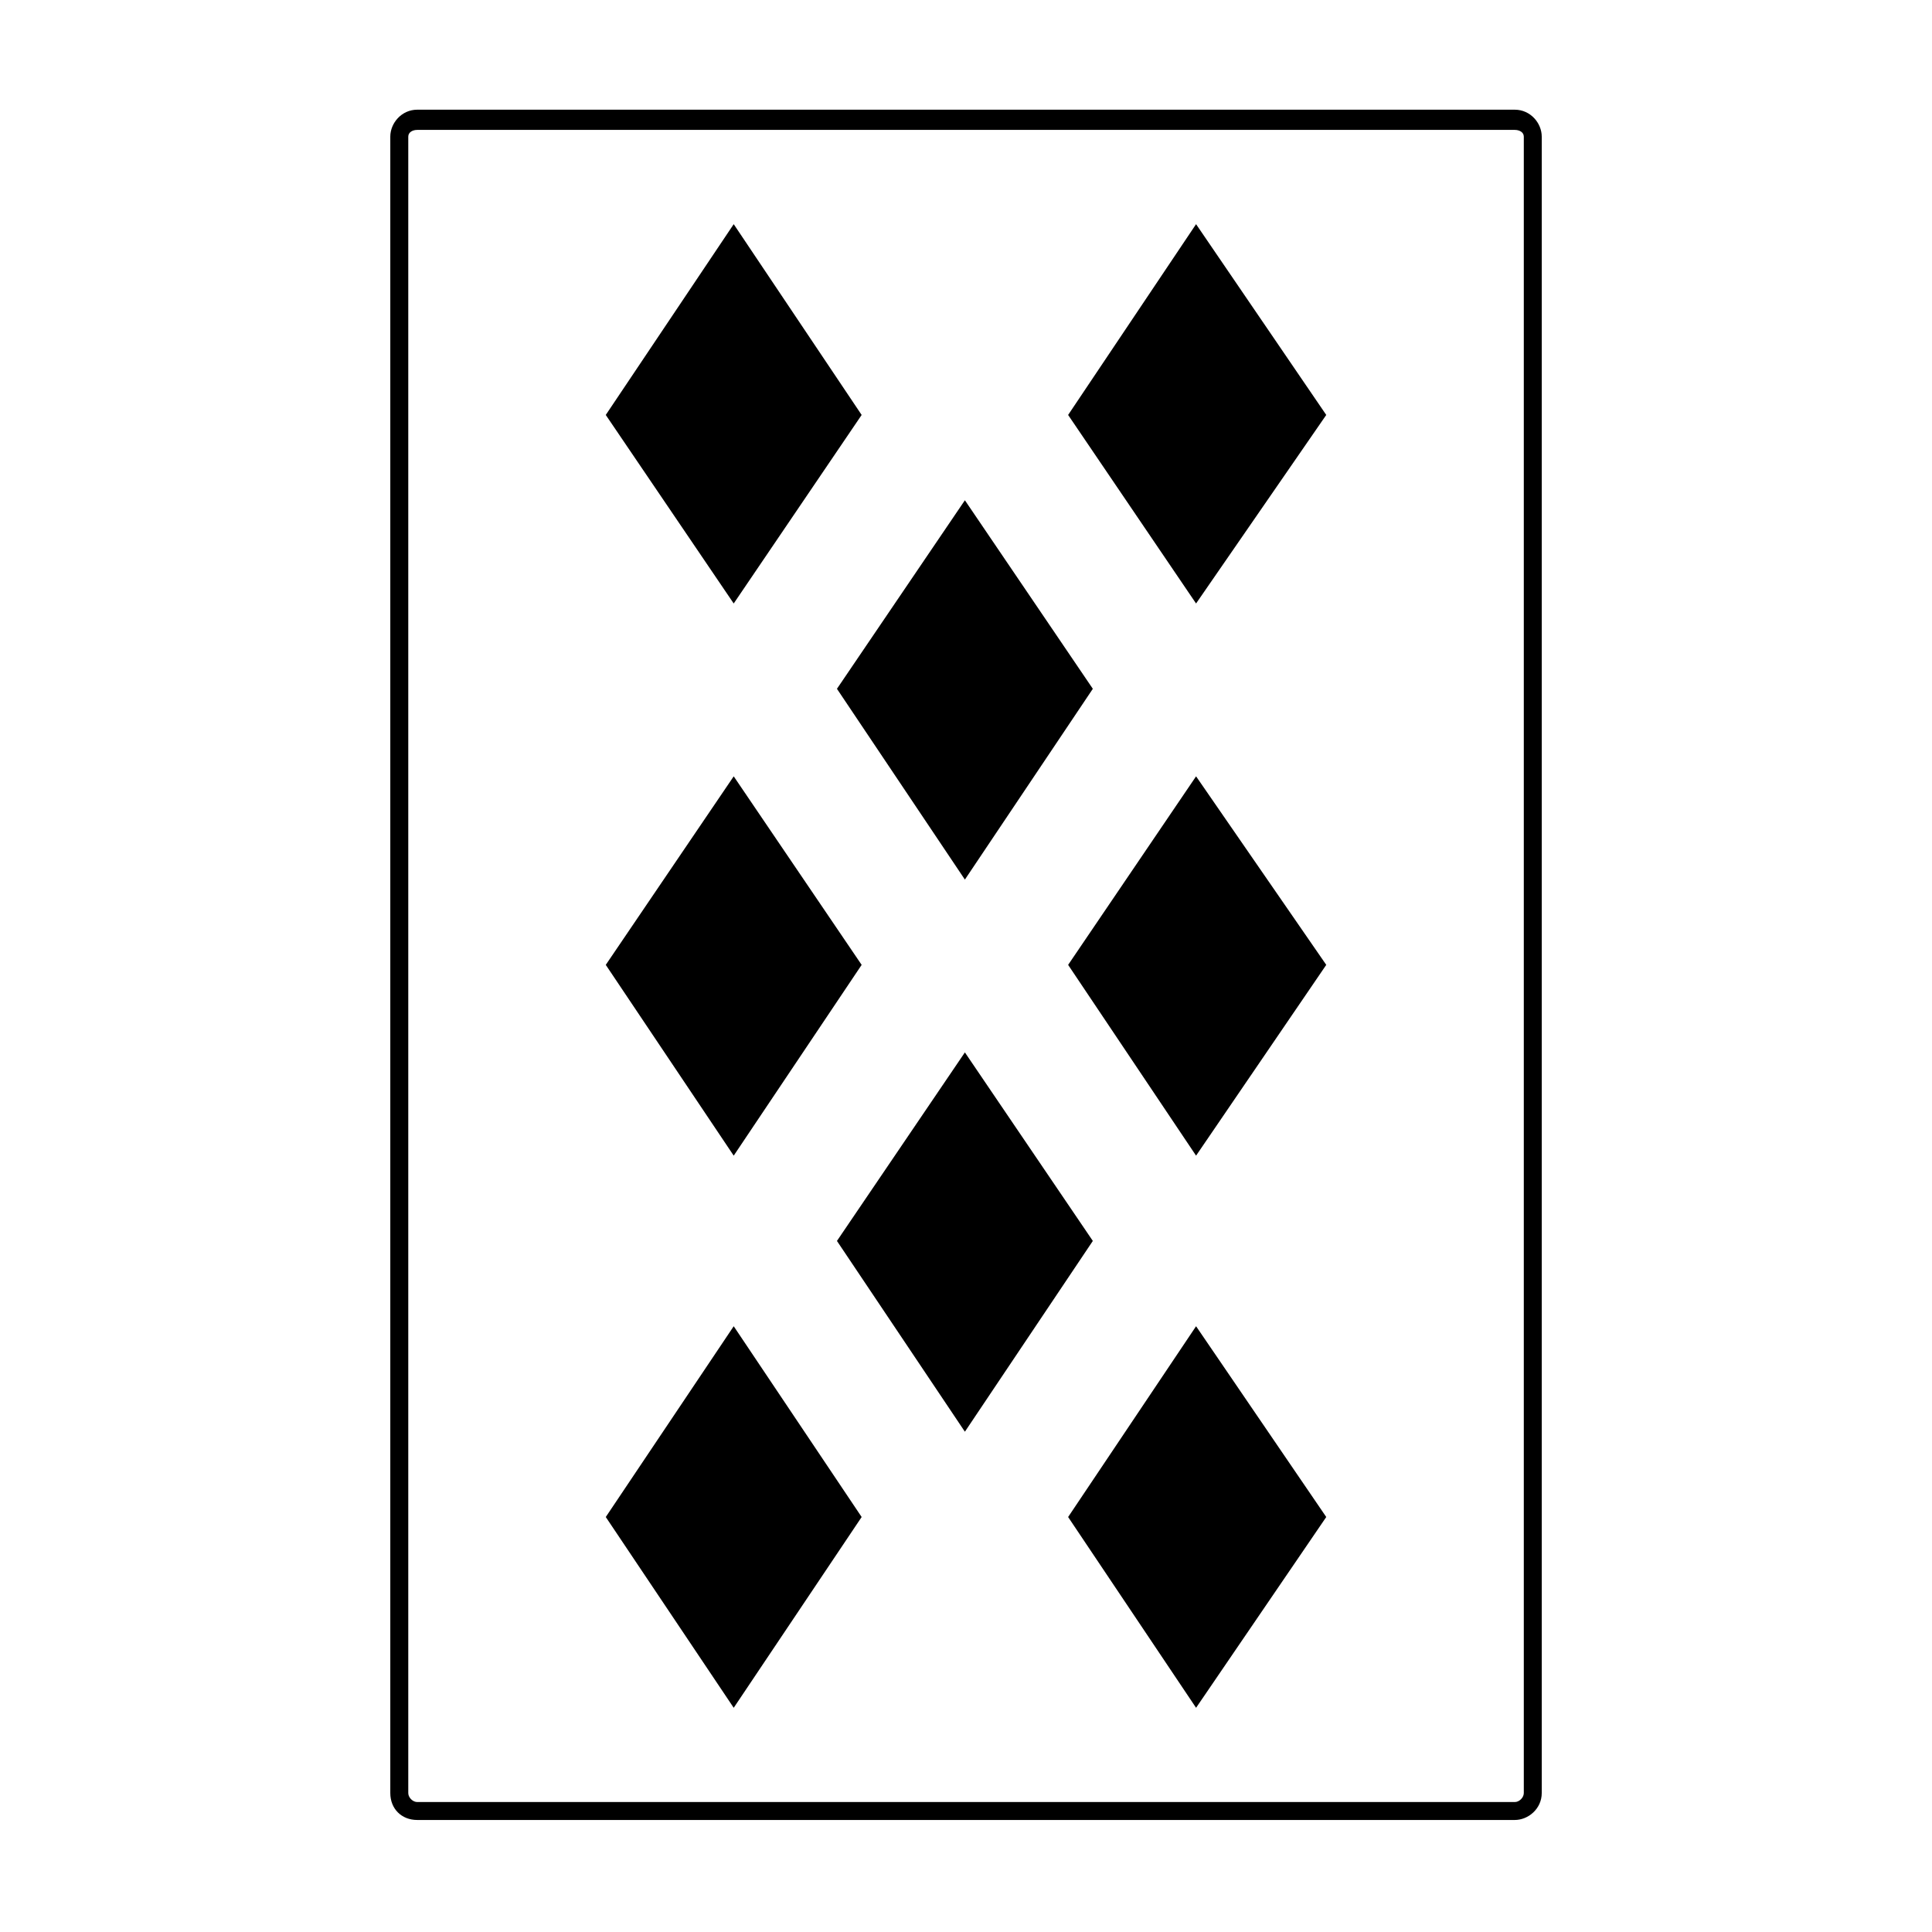
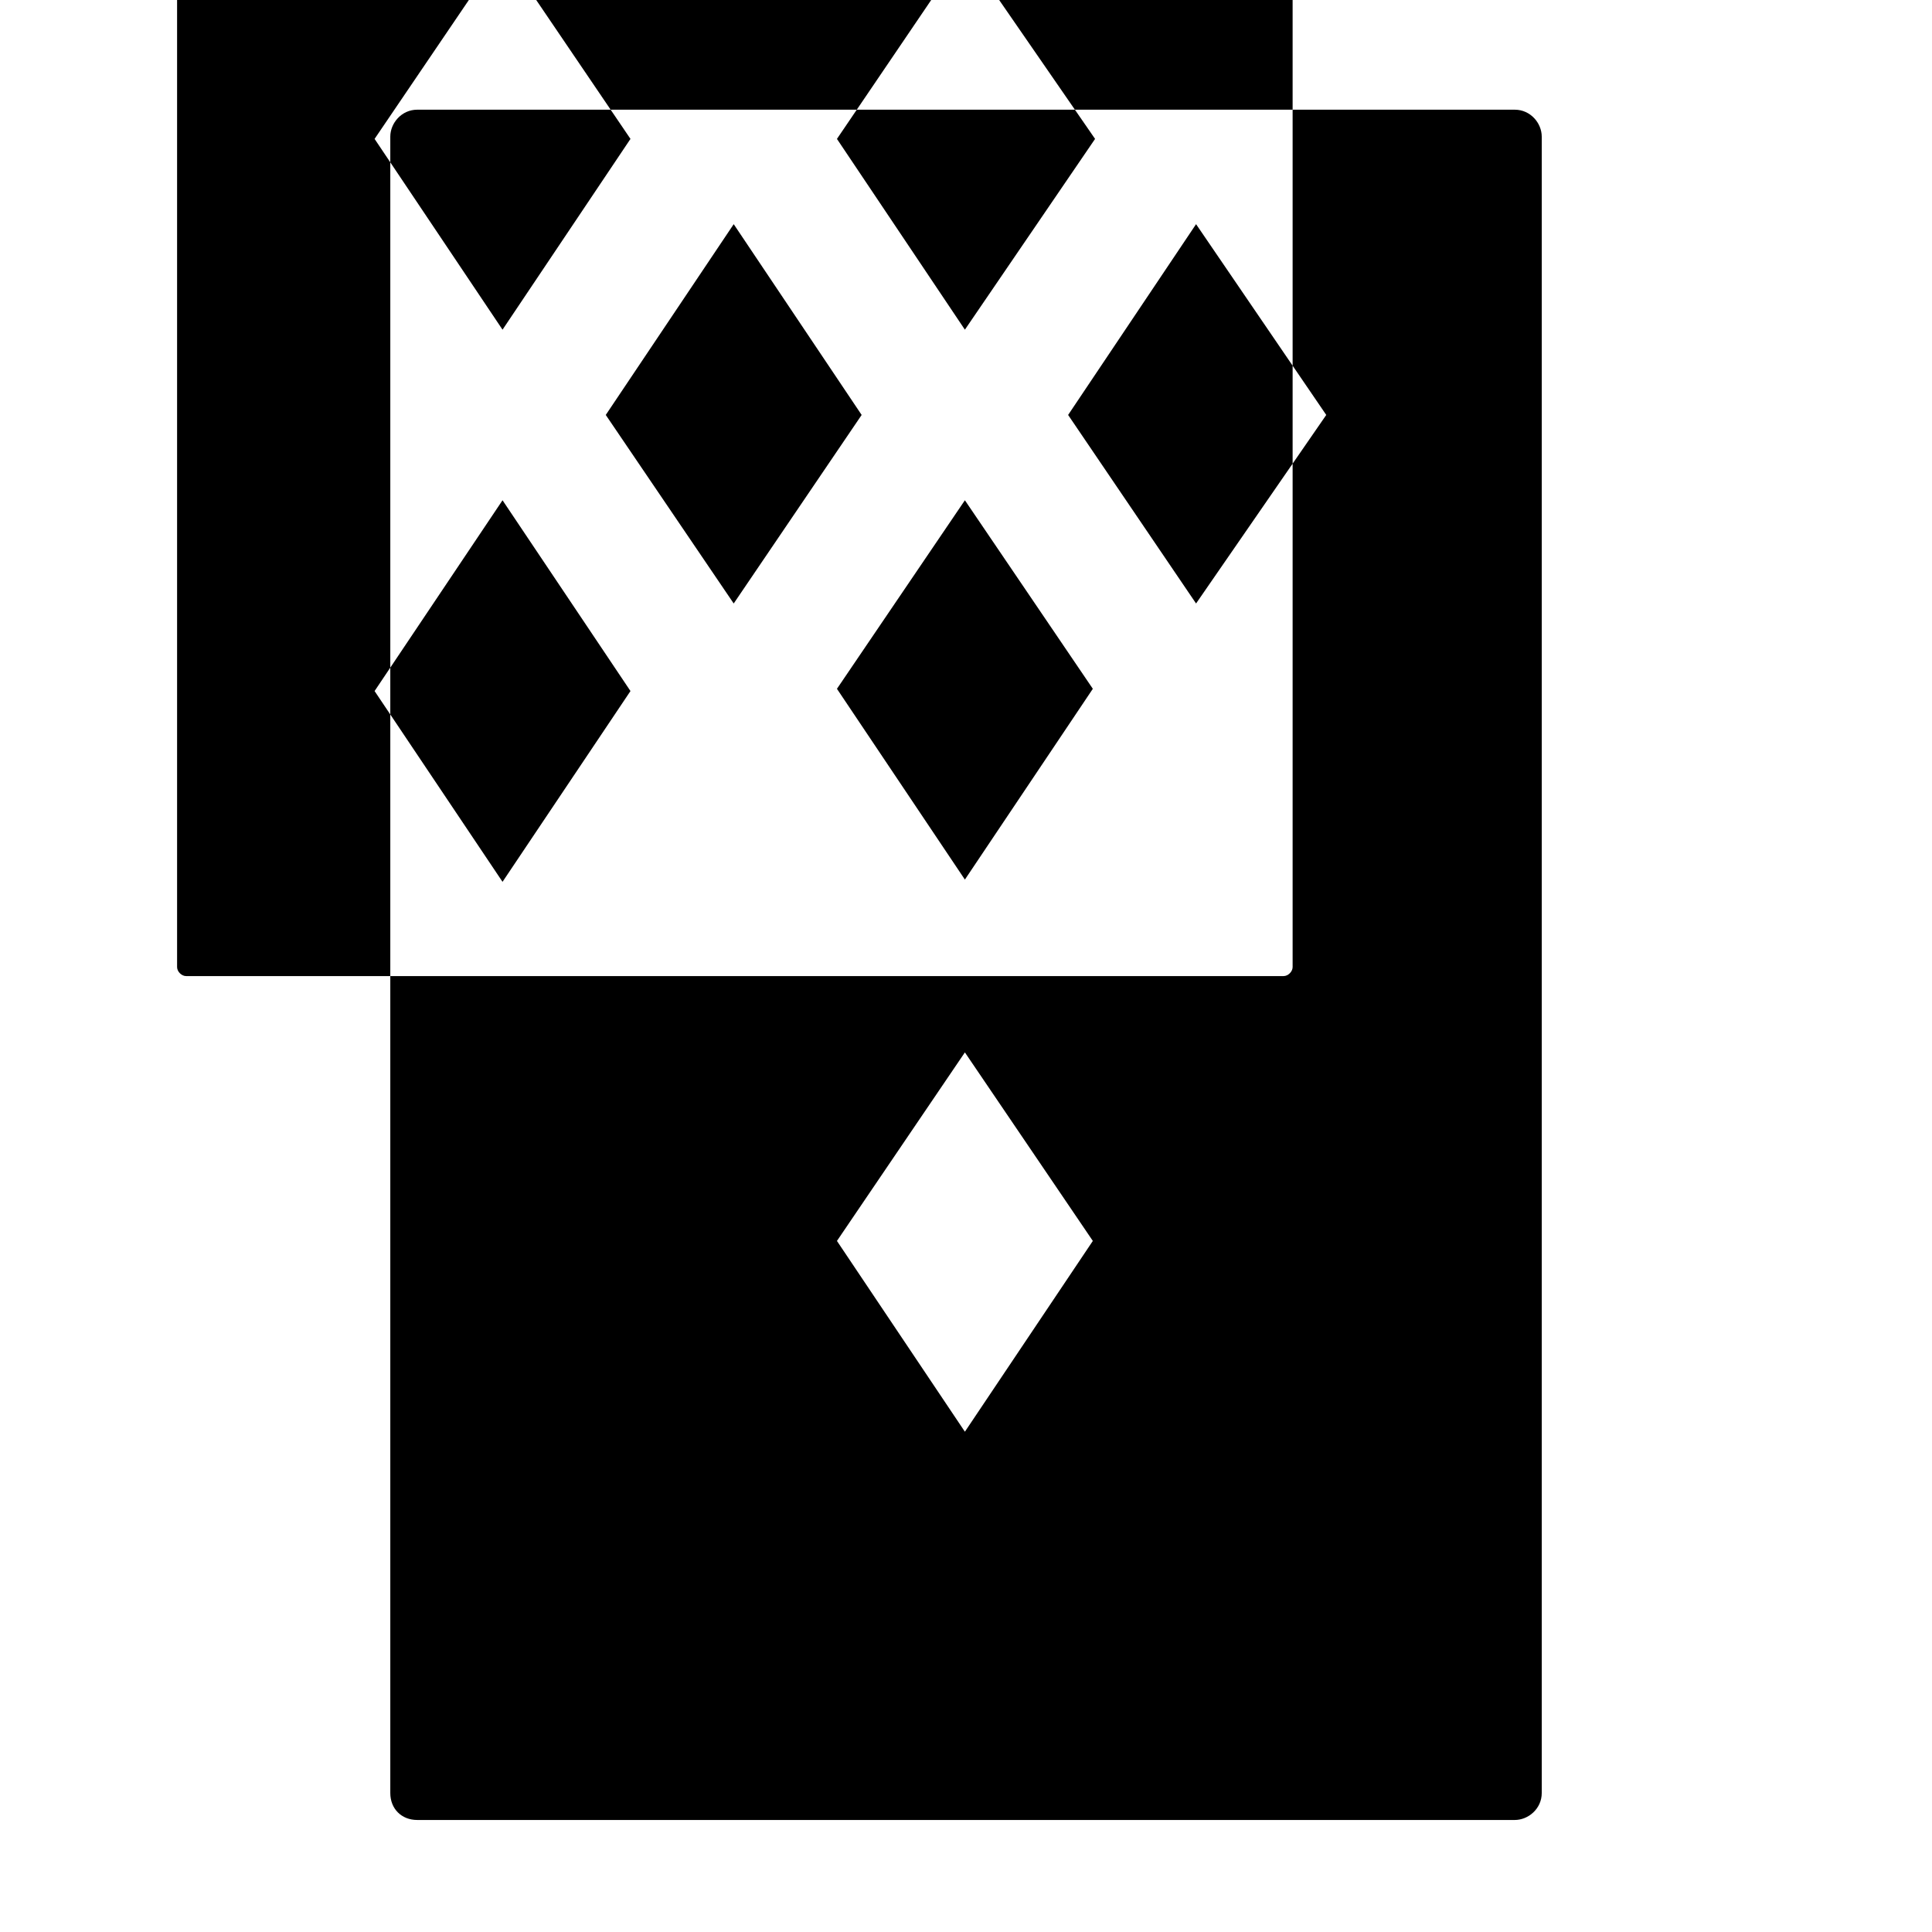
<svg xmlns="http://www.w3.org/2000/svg" fill="#000000" width="800px" height="800px" version="1.1" viewBox="144 144 512 512">
-   <path d="m254.57 173.07h290.87c4.164 0 7.137 3.57 7.137 7.137v438.97c0 4.164-3.57 7.137-7.137 7.137h-290.87c-4.164 0-7.137-2.973-7.137-7.137v-438.97c0-3.57 2.973-7.137 7.137-7.137zm206.4 30.336 34.5 50.559-34.5 49.965-33.906-49.965zm-122.53 0 33.906 50.559-33.906 49.965-33.906-49.965zm61.266 219.49 33.906 49.965-33.906 50.559-33.906-50.559zm0-146.32 33.906 49.965-33.906 50.559-33.906-50.559zm61.266 218.89 34.5 50.559-34.5 50.559-33.906-50.559zm0-145.73 34.5 49.965-34.5 50.559-33.906-50.559zm-122.53 0 33.906 49.965-33.906 50.559-33.906-50.559zm0 145.73 33.906 50.559-33.906 50.559-33.906-50.559zm-83.867-317.04h290.87c1.191 0 2.379 0.594 2.379 1.785v438.97c0 1.191-1.191 2.379-2.379 2.379h-290.87c-1.191 0-2.379-1.191-2.379-2.379v-438.97c0-1.191 1.191-1.785 2.379-1.785z" fill-rule="evenodd" />
+   <path d="m254.57 173.07h290.87c4.164 0 7.137 3.57 7.137 7.137v438.97c0 4.164-3.57 7.137-7.137 7.137h-290.87c-4.164 0-7.137-2.973-7.137-7.137v-438.97c0-3.57 2.973-7.137 7.137-7.137zm206.4 30.336 34.5 50.559-34.5 49.965-33.906-49.965zm-122.53 0 33.906 50.559-33.906 49.965-33.906-49.965zm61.266 219.49 33.906 49.965-33.906 50.559-33.906-50.559zm0-146.32 33.906 49.965-33.906 50.559-33.906-50.559zzm0-145.73 34.5 49.965-34.5 50.559-33.906-50.559zm-122.53 0 33.906 49.965-33.906 50.559-33.906-50.559zm0 145.73 33.906 50.559-33.906 50.559-33.906-50.559zm-83.867-317.04h290.87c1.191 0 2.379 0.594 2.379 1.785v438.97c0 1.191-1.191 2.379-2.379 2.379h-290.87c-1.191 0-2.379-1.191-2.379-2.379v-438.97c0-1.191 1.191-1.785 2.379-1.785z" fill-rule="evenodd" />
</svg>